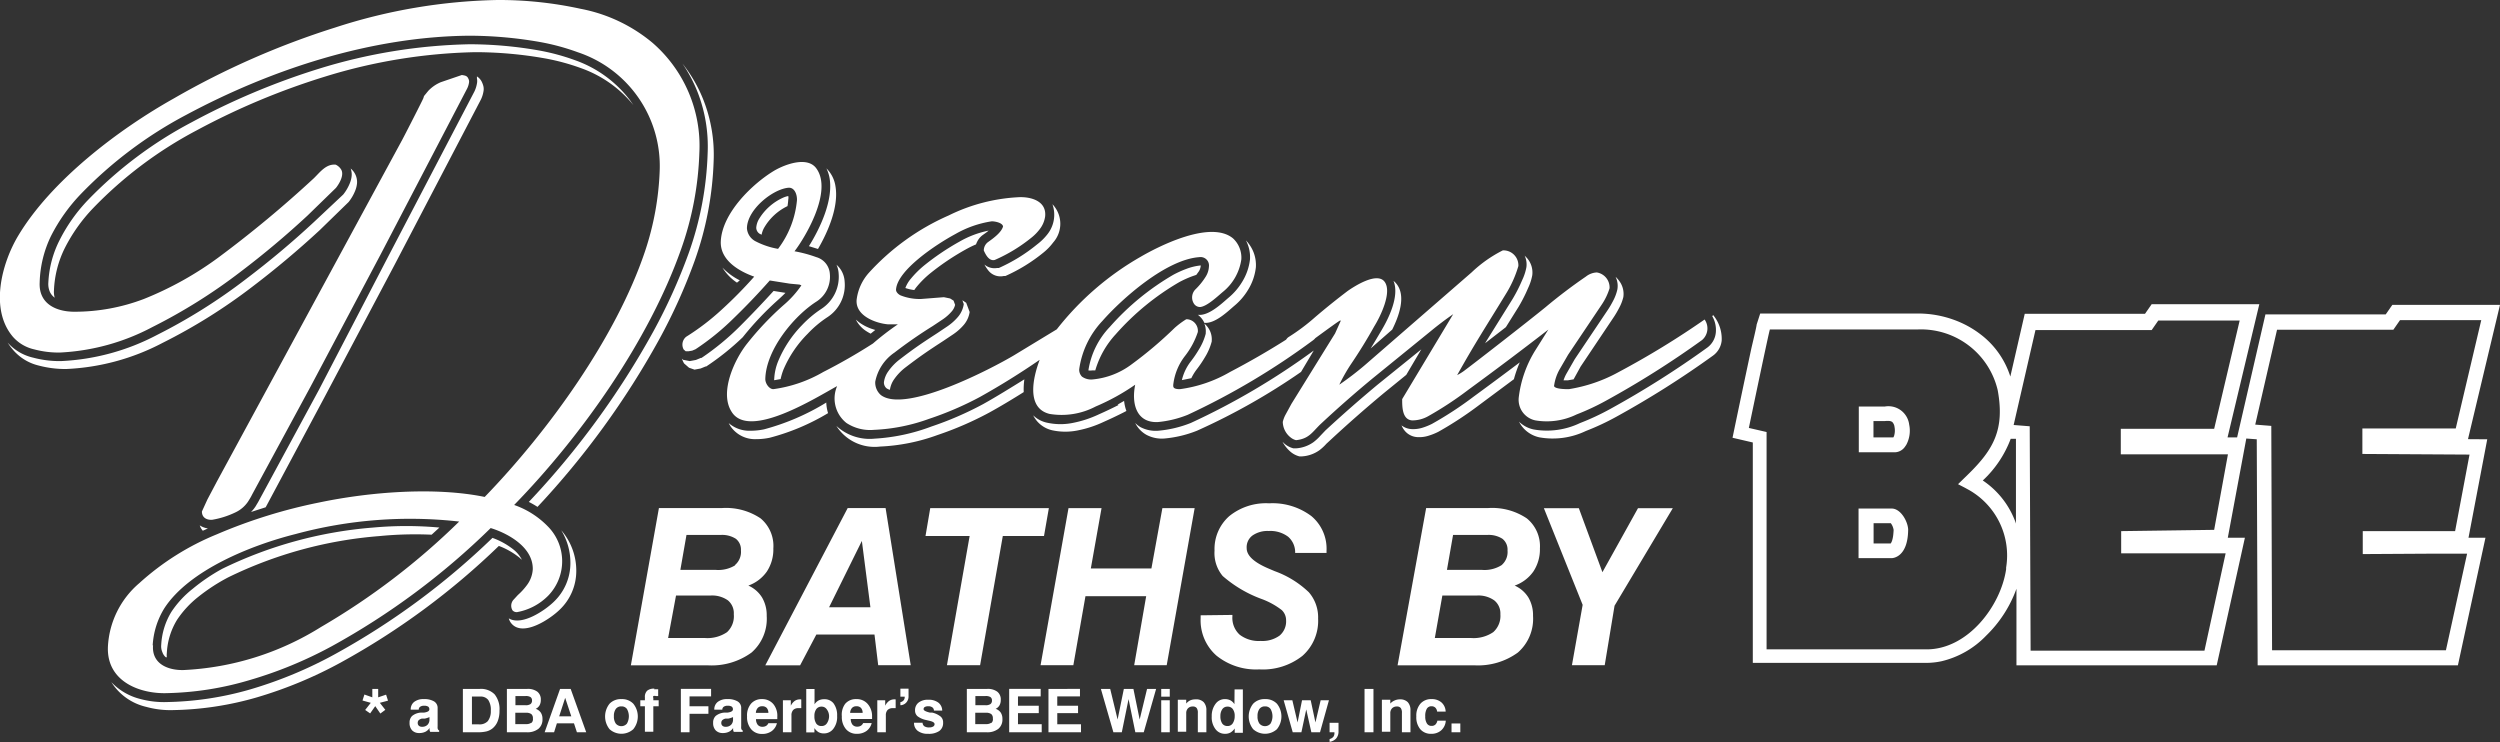
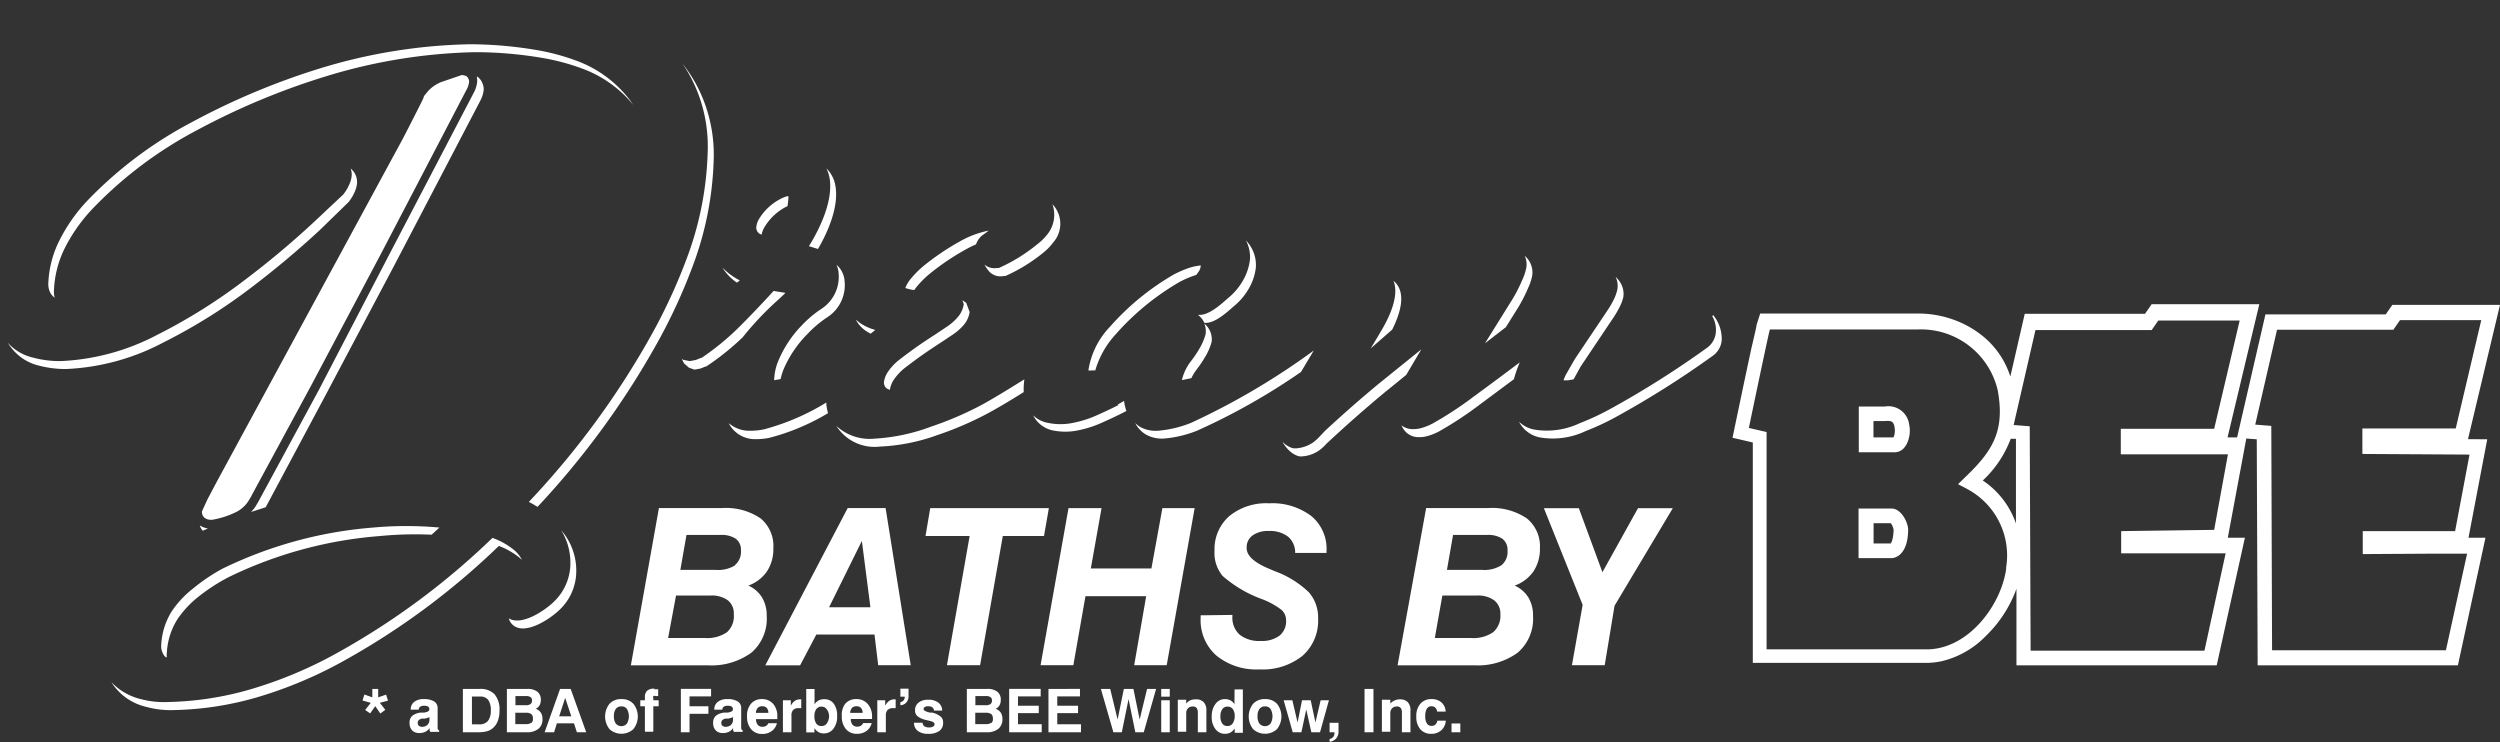
<svg xmlns="http://www.w3.org/2000/svg" id="Layer_1" data-name="Layer 1" viewBox="0 0 196 58.21">
  <rect x="0" y="0" width="196" height="58.21" fill="#333333" stroke="none" />
  <defs>
    <style>
      .cls-1{fill:#fff;}
    </style>
  </defs>
  <path d="M64.39 24.22a8.58 8.58 0 0 0-1.52 1.28A8.92 8.92 0 0 0 61 28.34a4.17 4.17 0 0 0-.3 1.36.26.26 0 0 0 0 .11l.5-.09a4.85 4.85 0 0 1 .23-.76 8.92 8.92 0 0 1 1.9-2.8 8.58 8.58 0 0 1 1.52-1.28 3 3 0 0 0 1.37-2.8 1.9 1.9 0 0 0-.47-1.16l-.17-.17a2 2 0 0 1 .17.7 3 3 0 0 1-1.36 2.77zm-9.94 4.76l.48-.09.39-.16h.05a20.27 20.27 0 0 0 2.86-2.29A24 24 0 0 1 61 23.51c.22-.2.37-.34.58-.55l-.93-.15q-1.31 1.44-2.65 2.78a20.28 20.28 0 0 1-3 2.47h-.05l-.39.16-.48.09-.52-.1-.1-.09a2.46 2.46 0 0 0 .17.37l.39.34zM55.48 12A25.66 25.66 0 0 1 54 19.83a43.86 43.86 0 0 1-2.78 6.16 65.19 65.19 0 0 1-9.76 13.36 7.47 7.47 0 0 1 .68.39 65.11 65.11 0 0 0 9.54-13.13 43.87 43.87 0 0 0 2.78-6.16 25.66 25.66 0 0 0 1.49-7.83 11.71 11.71 0 0 0-.8-4.78 11.13 11.13 0 0 0-1.65-2.86 11.14 11.14 0 0 1 1.19 2.24 11.71 11.71 0 0 1 .79 4.78zM7.3 16.32a32 32 0 0 1 8.12-6.1 55.81 55.81 0 0 1 10.05-4.21 42.69 42.69 0 0 1 11.79-1.92 31.56 31.56 0 0 1 5.48.49 17.11 17.11 0 0 1 2.83.77 9.28 9.28 0 0 1 4.09 2.89l-.26-.37a9.28 9.28 0 0 0-4.29-3.14 17.12 17.12 0 0 0-2.83-.77 31.57 31.57 0 0 0-5.48-.49A42.69 42.69 0 0 0 25 5.39 55.81 55.81 0 0 0 15 9.6a32 32 0 0 0-8.12 6.1 13 13 0 0 0-2.2 3.11 8.18 8.18 0 0 0-.89 3.35 1.55 1.55 0 0 0 .12.72 1.16 1.16 0 0 0 .38.46 1.63 1.63 0 0 1-.06-.57 8.18 8.18 0 0 1 .85-3.32 13 13 0 0 1 2.22-3.13z" class="cls-1" />
  <path d="M25.43 31.16l5.48-10.35 6.79-13a2.25 2.25 0 0 0 .2-.62 1 1 0 0 0 0-.42 1.54 1.54 0 0 0-.09-.27 1.07 1.07 0 0 0-.42-.51 1.36 1.36 0 0 1 0 .15 1 1 0 0 1 0 .42 2.25 2.25 0 0 1-.2.62l-6.79 13L25 30.57l-4.75 8.77-.22.37a2.73 2.73 0 0 1-.35.43l1.15-.37zm-5.66-8.67q2.75-2.09 5.29-4.44l2.27-2.21a3.5 3.5 0 0 0 .53-.92 2 2 0 0 0 .13-.54 1.37 1.37 0 0 0-.5-1.17 1.31 1.31 0 0 1 .08.58 2 2 0 0 1-.13.54 3.51 3.51 0 0 1-.53.92l-2.31 2.17q-2.53 2.35-5.29 4.44a43.59 43.59 0 0 1-7 4.4 17.89 17.89 0 0 1-7.55 2.05 8.11 8.11 0 0 1-2.16-.27 3.82 3.82 0 0 1-2-1.18 4.62 4.62 0 0 0 .44.59 3.81 3.81 0 0 0 2 1.21 8.11 8.11 0 0 0 2.16.27 17.89 17.89 0 0 0 7.55-2.05 43.59 43.59 0 0 0 7.02-4.39zm61.54-3.33a13.19 13.19 0 0 1-3 1.85h-.13a1.21 1.21 0 0 1-1-.27 2.8 2.8 0 0 0 .3.46 1.21 1.21 0 0 0 1.21.44h.13a13.19 13.19 0 0 0 3-1.85 4.35 4.35 0 0 0 .75-.78 2.21 2.21 0 0 0-.06-3 2.46 2.46 0 0 1-.41 2.38 4.35 4.35 0 0 1-.79.77zm-4.7-.21a1.39 1.39 0 0 1 .46-.54c.17-.12.29-.2.44-.33a7.51 7.51 0 0 0-2.28.86 19.62 19.62 0 0 0-2.81 1.9 7.62 7.62 0 0 0-1 1 2.43 2.43 0 0 0-.44.74 3.37 3.37 0 0 0 .7.16 3 3 0 0 1 .2-.27 7.61 7.61 0 0 1 1-1 19.6 19.6 0 0 1 2.81-1.9 8.24 8.24 0 0 1 .83-.41 1.62 1.62 0 0 1 .09-.21zm-8.04 15.44a3.85 3.85 0 0 1-3-1A3.55 3.55 0 0 0 69 35.01a15 15 0 0 0 4.49-.9 26 26 0 0 0 4.06-1.76c.84-.46 1.84-1.06 2.71-1.61a5.66 5.66 0 0 1 .05-1c-1 .62-2.22 1.38-3.23 1.94a26 26 0 0 1-4.06 1.76 15 15 0 0 1-4.45.95zm5.73-8.82l-.82.55c-1.23.8-1.77 1.16-2.93 2.05a4.19 4.19 0 0 0-.9.93 1.88 1.88 0 0 0-.35.87.6.6 0 0 0 .19.46.79.79 0 0 0 .28.13 1.91 1.91 0 0 1 .34-.84 4.19 4.19 0 0 1 .9-.93c1.17-.89 1.7-1.25 2.93-2.05l.82-.55a4.2 4.2 0 0 0 .81-.73 2 2 0 0 0 .45-1l-.27-.72-.3-.2.11.3a2 2 0 0 1-.45 1 4.2 4.2 0 0 1-.81.73zm22.03-2.24c-.55.47-1.57 1.46-2.42 1.35a1.59 1.59 0 0 1 .51.63c.84.08 1.83-.89 2.37-1.35a4.89 4.89 0 0 0 1.06-1.24 4.27 4.27 0 0 0 .61-1.76 2.76 2.76 0 0 0-.78-2.11 2.8 2.8 0 0 1 .32 1.48 4.28 4.28 0 0 1-.61 1.76 4.89 4.89 0 0 1-1.06 1.24zm8.06 11.09q2-1.85 4.09-3.59l1.77-1.44 1.18-2-3.43 2.77q-2.09 1.74-4.09 3.59l-.39.41a3.87 3.87 0 0 1-.55.51 2.64 2.64 0 0 1-1.36.48h-.21a1.76 1.76 0 0 1-.68-.35l-.17-.16a2.8 2.8 0 0 0 .64.79 1.76 1.76 0 0 0 .68.35h.21a2.64 2.64 0 0 0 1.36-.48 3.87 3.87 0 0 0 .55-.51zm7.88-1.19a4.67 4.67 0 0 1-.77.31 2.42 2.42 0 0 1-.85.1 1.4 1.4 0 0 1-.77-.29 1.61 1.61 0 0 0 .34.52 1.38 1.38 0 0 0 .9.4 2.42 2.42 0 0 0 .88-.11 4.66 4.66 0 0 0 .77-.31 28.07 28.07 0 0 0 3.23-2.12l2.69-2a9.76 9.76 0 0 1 .46-1.32q-1.79 1.35-3.61 2.68a28.06 28.06 0 0 1-3.27 2.14zm4.28-6.52l-.12.2 1.63-1.26 1-1.6a12.37 12.37 0 0 0 .58-1.1l.24-.54a4 4 0 0 0 .25-.83 1.72 1.72 0 0 0-.46-1.4l-.14-.14a1.62 1.62 0 0 1 .14.91 4 4 0 0 1-.25.83l-.24.54a12.37 12.37 0 0 1-.58 1.1zM94 21.26a1 1 0 0 0 .14-.45 4.4 4.4 0 0 0-1.13.27 8.17 8.17 0 0 0-1 .45 20.06 20.06 0 0 0-5 4.1 6.3 6.3 0 0 0-1.68 3.41 1.11 1.11 0 0 0 .3 0h.24a7.1 7.1 0 0 1 1.6-2.83 20.06 20.06 0 0 1 5-4.1 8.17 8.17 0 0 1 1-.45l.32-.11zm0 6.13a8.74 8.74 0 0 1-.63.93 3.81 3.81 0 0 0-.71 1.48l.74-.15a4 4 0 0 1 .43-.7 8.75 8.75 0 0 0 .63-.93 4.54 4.54 0 0 0 .54-1.25v-.05a1.59 1.59 0 0 0-.58-1.35 1.59 1.59 0 0 1 .11.73v.06a4.54 4.54 0 0 1-.53 1.23zm40.24-2.6a2.14 2.14 0 0 1 .28 1.29 1.66 1.66 0 0 1-.68 1.18 73.4 73.4 0 0 1-7.61 4.81 19.52 19.52 0 0 1-2.36 1.1 6 6 0 0 1-3.63.5 2.33 2.33 0 0 1-1.15-.61 2.34 2.34 0 0 0 1.61 1.23 6 6 0 0 0 3.63-.5 19.53 19.53 0 0 0 2.36-1.1 73.41 73.41 0 0 0 7.61-4.81 1.66 1.66 0 0 0 .68-1.18 2.93 2.93 0 0 0-.67-2zm-7.79-1.17a7 7 0 0 1-.38.65l-2.61 3.89-.67 1.17a2.92 2.92 0 0 0-.21.49h.33l.46-.08.55-1 2.62-3.91a7 7 0 0 0 .38-.65 3.56 3.56 0 0 0 .35-.89 1.7 1.7 0 0 0-.34-1.29 2.3 2.3 0 0 0-.27-.3 1.61 1.61 0 0 1 .14 1 3.56 3.56 0 0 1-.35.92zM103 27.48a55.68 55.68 0 0 1-9.64 5.68 9 9 0 0 1-2.56.61 2.57 2.57 0 0 1-1.4-.29 2 2 0 0 1-.4-.32 2.15 2.15 0 0 0 .88.93 2.57 2.57 0 0 0 1.4.29 9 9 0 0 0 2.56-.61 50.6 50.6 0 0 0 8.16-4.61zM43.44 47.16c-.71.7-2.54 1.94-3.55 1.32a1 1 0 0 0 .24.44c.92 1 3-.38 3.77-1.14a4.18 4.18 0 0 0 1.28-3A4.83 4.83 0 0 0 44 41.57a4.89 4.89 0 0 1 .72 2.59 4.18 4.18 0 0 1-1.28 3zM40.7 43.7l.22.19a2.5 2.5 0 0 0-.68-.82 5.85 5.85 0 0 0-1.63-.9 57.71 57.71 0 0 1-12.32 9.1 33.28 33.28 0 0 1-6.64 2.77 25 25 0 0 1-6.52 1A7.11 7.11 0 0 1 11 54.8a4.7 4.7 0 0 1-2.27-1.32 4.4 4.4 0 0 0 2.74 1.94 7.11 7.11 0 0 0 2.16.25 25 25 0 0 0 6.52-1 33.28 33.28 0 0 0 6.64-2.77 57.71 57.71 0 0 0 12.32-9.1 5.85 5.85 0 0 1 1.59.9zM13 51.53h.08a1.31 1.31 0 0 1 0-.34 5.48 5.48 0 0 1 .81-2.61 7.79 7.79 0 0 1 1.66-1.79 14.64 14.64 0 0 1 2.35-1.53 32.83 32.83 0 0 1 11.83-3.23 28.81 28.81 0 0 1 4.11-.11l.61-.56a28.62 28.62 0 0 0-5.19 0 32.83 32.83 0 0 0-11.83 3.23 14.64 14.64 0 0 0-2.32 1.57 7.79 7.79 0 0 0-1.66 1.79 5.49 5.49 0 0 0-.81 2.61 1.15 1.15 0 0 0 .09.57.89.89 0 0 0 .27.4zm2.9-9.92l.4-.18a1.61 1.61 0 0 1-.64-.24 1.22 1.22 0 0 0 .24.42zm71.8-9.86q-.77.39-1.56.74a8.63 8.63 0 0 1-2 .66 4.87 4.87 0 0 1-2 0 2.22 2.22 0 0 1-1.14-.59 2.21 2.21 0 0 0 1.52 1.18 4.87 4.87 0 0 0 2 0 8.63 8.63 0 0 0 2-.66q.79-.35 1.56-.74l.23-.12a3.24 3.24 0 0 1-.18-.79l-.51.29zm-22.92-.19a18.34 18.34 0 0 1-4.88 2.1 5.15 5.15 0 0 1-1.06.11 2.46 2.46 0 0 1-1.71-.6 2.72 2.72 0 0 0 .15.26 2.32 2.32 0 0 0 2 1 5.15 5.15 0 0 0 1.06-.11 17.42 17.42 0 0 0 4.58-1.93 3.21 3.21 0 0 1-.14-.83zM58 21.98a5 5 0 0 1-1.36-1 3.77 3.77 0 0 0 1.14 1.18zm5.42-2.68l.71.22c.81-1.39 1.64-3.34 1.37-4.92a2.47 2.47 0 0 0-.71-1.4 2.8 2.8 0 0 1 .25.77c.29 1.74-.74 3.92-1.62 5.33zm4.84 6.86l.36-.29-.28-.09a3.77 3.77 0 0 1-1-.52l-.24-.2a2.34 2.34 0 0 0 .71.83 3.77 3.77 0 0 0 .45.27zm40.03-.23q-.41.7-.83 1.39l1.69-1.48c.53-1.06 1.06-2.55.4-3.5a1.45 1.45 0 0 0-.3-.32c.5 1.22-.43 3.03-.96 3.91zm-48.73-7.6l.15.07a1.83 1.83 0 0 1 .19-.53 4.24 4.24 0 0 1 1.84-1.71 4.85 4.85 0 0 0 .06-.52.65.65 0 0 0 0-.27 1.83 1.83 0 0 0-.41.13 4.24 4.24 0 0 0-1.9 1.7 1.56 1.56 0 0 0-.2.65.57.57 0 0 0 .27.48z" class="cls-1" />
-   <path d="M126.92 29.16a11.93 11.93 0 0 1-3.92 1.35c-.24 0-1 0-1.15-.21a.2.2 0 0 1 0-.12 3.61 3.61 0 0 1 .4-1.18l.69-1.19 2.63-3.92a4.83 4.83 0 0 0 .62-1.29 1.19 1.19 0 0 0-1-1.24 1.48 1.48 0 0 0-.85.32q-1.65 1.13-3.19 2.42c-1.45 1.18-5.41 4.26-6.4 5a4.24 4.24 0 0 1-.51.31c1.4-2.5 2.18-3.68 3.8-6.33a8.86 8.86 0 0 0 1-2.22 1.17 1.17 0 0 0-1.22-1.23 10.18 10.18 0 0 0-2.44 1.72L107 28.63a24 24 0 0 1-2 1.53 13.94 13.94 0 0 1 .89-1.57q1-1.47 1.85-3c.48-.77 1.41-2.67.82-3.49s-2.4.36-2.9.71q-1.32 1-2.56 2.06a15.51 15.51 0 0 1-2.1 1.57.73.73 0 0 0-.17.19q-2.15 1.36-4.39 2.53a10.59 10.59 0 0 1-3.93 1.35c-.14 0-.47 0-.52-.19a.65.65 0 0 1 0-.21 4.5 4.5 0 0 1 .92-2.21 6.2 6.2 0 0 0 1-1.87.91.91 0 0 0-.83-1H93a6.51 6.51 0 0 0-.9.67 31.49 31.49 0 0 1-3.39 2.87 6 6 0 0 1-3.07 1.18 1.23 1.23 0 0 1-.81-.22.76.76 0 0 1-.22-.58 6.91 6.91 0 0 1 1.82-3.79c1.55-1.76 5-4.82 7.6-5a.66.66 0 0 1 .75.74 1.63 1.63 0 0 1-.24.77 5.23 5.23 0 0 1-.8 1 .9.9 0 0 0-.14 1.13.57.57 0 0 0 .5.27c.55-.06 1.37-.85 1.79-1.2a4 4 0 0 0 1.43-2.53 2.06 2.06 0 0 0-.65-1.65c-1.78-1.48-5.94.68-7.24 1.44a22.57 22.57 0 0 0-6.58 5.69l-3.36 2.04c-1.68 1-8.47 4.57-10.42 3.12a1.29 1.29 0 0 1-.45-1.06 3.6 3.6 0 0 1 1.51-2.28q1.44-1.11 3-2.08l.81-.54a3.52 3.52 0 0 0 .68-.61 1.18 1.18 0 0 0 .26-.51l-.12-.33-.27-.17-.49-.1-1.78.14a4.05 4.05 0 0 1-1.61-.28c-.16-.07-.38-.26-.36-.47.12-1.53 3.15-3.53 4.65-4.34a8.19 8.19 0 0 1 2.86-1c.19 0 .82.09.88.4-.12.47-.77.94-1.18 1.23a.82.82 0 0 0-.33.66c.15.33.41.85.86.74a12.51 12.51 0 0 0 2.89-1.76 3.66 3.66 0 0 0 .64-.66 2.07 2.07 0 0 0 .42-1c.12-1.26-1.22-1.54-2.06-1.5a13.93 13.93 0 0 0-5.5 1.43 18.49 18.49 0 0 0-6.28 4.52 3.87 3.87 0 0 0-.94 2.09c-.11 1.3 1.58 1.86 2.48 1.93h.75a21.45 21.45 0 0 0-1.95 1.5q-1.92 1.23-3.89 2.23a10.6 10.6 0 0 1-3.92 1.35c-.33 0-.64-.45-.63-.81.06-2.29 2.25-4.93 4-6.05a2.31 2.31 0 0 0 1.06-2.18A1.46 1.46 0 0 0 64 20.16a10.34 10.34 0 0 0-1.71-.46c.81-1.05 3-4.67 1.73-6.47-.68-1-2.43-.37-3.32.15-1.67 1-4.09 3.3-4.19 5.55-.06 1.52 1.52 2.37 2.62 2.76a34 34 0 0 1-2.52 2.56 18.78 18.78 0 0 1-2.81 2.15.79.79 0 0 0-.2 1l.16.14h.22l.29-.05.26-.11a19.59 19.59 0 0 0 2.95-2.39q1.49-1.44 2.87-3l1.58.25.75.07.15.06a7.8 7.8 0 0 1-1.41 1.56 23.36 23.36 0 0 0-2.84 3c-1 1.25-2.21 3.86-1.21 5.37 1.37 2.18 6.63-1.14 8.26-2.03a2.45 2.45 0 0 0 .73 2.89 3.38 3.38 0 0 0 2.16.54 14.36 14.36 0 0 0 4.31-.86 25.31 25.31 0 0 0 4-1.72q2.4-1.34 4.68-2.91c-.49 1.3-1.11 3.77.77 4.24a5.73 5.73 0 0 0 3.62-.58 17.12 17.12 0 0 0 3.1-1.71c-.31 1.51.11 3 1.77 2.93a8.3 8.3 0 0 0 2.35-.57 56.57 56.57 0 0 0 9.82-5.84.94.94 0 0 0 .18-.17c2.31-1.69 1.88-1.34 2-1.37l-.45 1-.67 1.08-2.75 4.44-.48.88a2.29 2.29 0 0 0-.2.54 1.59 1.59 0 0 0 .62 1.22 1.08 1.08 0 0 0 .42.21c1-.11 1.25-.6 1.88-1.22q2-1.87 4.13-3.63l4.54-3.69q.86-.71 1.77-1.34l-4 6.66c0 .61 0 1.61.78 1.67a2.54 2.54 0 0 0 1.26-.33 27.37 27.37 0 0 0 3.16-2.08q3.16-2.31 6.26-4.71l-1 1.59a9 9 0 0 0-1.32 3.73 1.65 1.65 0 0 0 1.31 1.8 5.34 5.34 0 0 0 3.23-.47 18.84 18.84 0 0 0 2.29-1.07 72.72 72.72 0 0 0 7.54-4.76 1.2 1.2 0 0 0 .2-1.61 66.36 66.36 0 0 1-6.72 4.11zM58.56 17.91c0-1.46 2-3.07 3.24-3.19.51-.05.71.57.68 1A7.42 7.42 0 0 1 61 19.51a6 6 0 0 1-1.72-.57 1.25 1.25 0 0 1-.72-1.03zM41.77 44.62a2.29 2.29 0 0 1-.48 1.28 5 5 0 0 1-.69.75l-.34.37a.7.7 0 0 0-.08.83.43.43 0 0 0 .36.14A4.57 4.57 0 0 0 43 46.68a3.88 3.88 0 0 0-.07-5.43 6.8 6.8 0 0 0-2.62-1.66c5.28-5.42 10.54-12.86 13.07-20a25 25 0 0 0 1.45-7.62 10.69 10.69 0 0 0-3.68-8.62A12.41 12.41 0 0 0 45.52.69 30 30 0 0 0 39 0a43.66 43.66 0 0 0-12.73 2.16 63.51 63.51 0 0 0-12.63 5.55C9.27 10.16 4 14.16 1.41 18.51.15 20.63-.83 24.22 1 26.39a3.13 3.13 0 0 0 1.68 1 7.43 7.43 0 0 0 2 .25 17.2 17.2 0 0 0 7.27-2 42.9 42.9 0 0 0 6.92-4.34q2.72-2.06 5.24-4.4l2.23-2.17c.23-.29.68-1 .4-1.45a1 1 0 0 0-.42-.37c-.75-.07-1.21.57-1.71 1.06a89.26 89.26 0 0 1-7.45 6.19 26.34 26.34 0 0 1-5.88 3.28 15.24 15.24 0 0 1-5.45 1c-1.37 0-2.8-.58-2.72-2.29A8.86 8.86 0 0 1 4 18.5a13.72 13.72 0 0 1 2.32-3.27A32.7 32.7 0 0 1 14.61 9c6.76-3.62 14.55-6.13 22.16-6.2a32.25 32.25 0 0 1 5.6.5 17.78 17.78 0 0 1 2.94.8 9.4 9.4 0 0 1 6.41 9.28 22.43 22.43 0 0 1-1.15 6.32C48.32 26.42 43 33.8 38 38.96c-3.9-.8-9-.4-13 .44a40.83 40.83 0 0 0-8 2.49 20.65 20.65 0 0 0-6.08 3.83 7 7 0 0 0-2.46 5c-.1 2.78 2.62 3.71 4.7 3.62a24.32 24.32 0 0 0 6.34-1 32.6 32.6 0 0 0 6.5-2.67 57 57 0 0 0 12.47-9.27c1.22.37 3.32 1.43 3.3 3.22zm-29.8 6a6.17 6.17 0 0 1 .92-2.94c1.95-3 6.85-4.95 10.28-5.81A34.34 34.34 0 0 1 36 40.89a55 55 0 0 1-10.84 8.27 22.25 22.25 0 0 1-10.74 3.37c-1.16.04-2.55-.43-2.42-1.96z" class="cls-1" />
  <path d="M18.48 40.16a2.44 2.44 0 0 0 .95-.81c.06-.09.29-.46.31-.53l4.63-8.55 5.48-10.34 6.78-13a1.56 1.56 0 0 0 .14-.45.47.47 0 0 0-.05-.31c-.1-.25-.3-.25-.51-.29l-1.64.56a2.89 2.89 0 0 0-1 .69l-.28.34c-.08.11-.05.09-.1.23s-1.32 2.63-1.66 3.27L17 37.76l-.74 1.4-.43.94c0 .53.44.68.81.65a6.8 6.8 0 0 0 1.84-.59zm129.3-8.29h-2.05v3.59h2.77a1 1 0 0 0 .86-.45l.1-.15a2.34 2.34 0 0 0 .22-1.57 1.64 1.64 0 0 0-1.9-1.42zm.72 2.29a.57.57 0 0 1-.06.13h-1.56v-1.28h.91a1.69 1.69 0 0 1 .38 0 .52.52 0 0 1 .18.07.65.65 0 0 1 .18.39 1.47 1.47 0 0 1-.03.69z" class="cls-1" />
  <path d="M193.49 34.43L196 23.9h-8.44l-.52.75h-9.43l-2.22 9.64h-.75l2.49-10.44h-8.44l-.52.75h-9.43l-1.13 4.92a6.68 6.68 0 0 0-2.3-3.28 7.75 7.75 0 0 0-2.22-1.2 8.23 8.23 0 0 0-2.71-.46H138l-.28.87c0 .15-.34 1.53-.43 1.94q-.74 3.46-1.46 6.93l1.59.37v17.28H151a5.83 5.83 0 0 0 1.22-.13 7.11 7.11 0 0 0 3.49-2 9.72 9.72 0 0 0 2.38-3.68v6h15.7l2.21-10h-1.34l1.45-7.78.82.06.07 17.72h15.7l2.16-10h-1.33l1.47-7.72zM157.28 44.5v.13c-.42 2.88-3 6.28-6.23 6.28H138.5V33.87l-1.39-.32s1.59-7.63 1.65-7.72h11.58a6.18 6.18 0 0 1 6.28 4.76c.56 3.06-.31 4.63-2.3 6.58l-.81.79.54.28.31.17a5.9 5.9 0 0 1 2.92 6.09zm.63-3.83a6.68 6.68 0 0 0-2.46-3 8.57 8.57 0 0 0 2.19-3.27h.41v6.65q-.05-.17-.14-.38zm15.68.87l-7.29.1v1.74h8.19l-1.66 7.63H159.2l-.07-17.59-1.26-.1 1.71-7.44h9.11l.52-.75h6.38l-2 8.49h-7.32v2h8.4zm16.64 1.87h3.19l-1.66 7.57h-13.63l-.06-17.59-1.26-.1 1.71-7.44h9.12l.52-.75h6.37l-2 8.49h-7.32v2l8.4.05-1.13 6h-7.24v1.8z" class="cls-1" />
  <path d="M148.31 39.87h-2.6v3.89h2.58c.19 0 1.3-.14 1.31-2.26-.04-.66-.6-1.63-1.29-1.63zm.12 2.07a2.32 2.32 0 0 1-.08.41.88.88 0 0 1-.12.26h-1.34v-1.59h1.35a1.16 1.16 0 0 1 .22.53q-.01.21-.03.39zm-88.31 2.87a3.15 3.15 0 0 0 .51-1.81 2.81 2.81 0 0 0-1-2.36 4.87 4.87 0 0 0-3-.81h-4.97l-2.2 12.33h6a5.31 5.31 0 0 0 3.46-1 3.51 3.51 0 0 0 1.19-2.87 2.75 2.75 0 0 0-.36-1.44 2.41 2.41 0 0 0-1.08-.94 3 3 0 0 0 1.45-1.1zM57 49.56a2.73 2.73 0 0 1-1.74.46h-2.88l.62-3.33h2.71a2.14 2.14 0 0 1 1.36.38 1.31 1.31 0 0 1 .46 1.09 1.7 1.7 0 0 1-.53 1.4zm.65-5.25a2.51 2.51 0 0 1-1.52.37h-2.79l.48-2.74h2.68a2 2 0 0 1 1.19.3 1.08 1.08 0 0 1 .4.92 1.35 1.35 0 0 1-.48 1.15zm8.81-4.48L60 52.16h2.73L64 49.75h4.56l.29 2.4h2.55l-1.97-12.32zM65 47.61l2.57-5.2.67 5.2zm17.23-7.77h-9.3l-.37 2.18h3.46l-1.78 10.13h2.6l1.78-10.13h3.23l.38-2.18zm6.69 12.31h2.55l2.19-12.31h-2.53l-.86 4.73h-4.75l.84-4.73h-2.59l-2.19 12.31h2.57l.95-5.41h4.76l-.94 5.41zm5.21-3.91v.24a3.68 3.68 0 0 0 1.24 2.92 4.94 4.94 0 0 0 3.36 1.08 5 5 0 0 0 3.38-1.06 3.66 3.66 0 0 0 1.23-2.92 3 3 0 0 0-.73-2.07 7.58 7.58 0 0 0-2.67-1.65l-.47-.2q-1.73-.73-1.73-1.6a1.14 1.14 0 0 1 .46-1 2.06 2.06 0 0 1 1.27-.35 2.31 2.31 0 0 1 1.52.45 1.61 1.61 0 0 1 .55 1.27H104v-.17a3.33 3.33 0 0 0-1.19-2.72 5.06 5.06 0 0 0-3.31-1 4.57 4.57 0 0 0-3.12 1 3.43 3.43 0 0 0-1.16 2.71 2.8 2.8 0 0 0 .64 1.99 9.71 9.71 0 0 0 3.05 1.8 5.91 5.91 0 0 1 1.58.87 1.1 1.1 0 0 1 .34.81 1.45 1.45 0 0 1-.51 1.19 2.29 2.29 0 0 1-1.48.42 2.46 2.46 0 0 1-1.65-.49 1.78 1.78 0 0 1-.57-1.43v-.12zm25.57-7.6a4.87 4.87 0 0 0-3-.81h-4.89l-2.24 12.33h6a5.31 5.31 0 0 0 3.43-1 3.51 3.51 0 0 0 1.19-2.87 2.75 2.75 0 0 0-.36-1.44 2.42 2.42 0 0 0-1.08-.94 3 3 0 0 0 1.47-1.11 3.15 3.15 0 0 0 .51-1.81 2.81 2.81 0 0 0-1.03-2.35zm-2.63 8.92a2.73 2.73 0 0 1-1.74.46h-2.84l.59-3.33h2.71a2.14 2.14 0 0 1 1.36.38 1.31 1.31 0 0 1 .48 1.09 1.7 1.7 0 0 1-.56 1.4zm.65-5.25a2.51 2.51 0 0 1-1.52.37h-2.76l.48-2.74h2.68a2 2 0 0 1 1.19.3 1.08 1.08 0 0 1 .4.92 1.35 1.35 0 0 1-.47 1.15zm7.91.55l-1.85-5.02h-2.74l3.04 7.58-.84 4.73h2.57l.77-4.66 4.57-7.65h-2.73l-2.79 5.02zm-95.36 9.6l-.62.21v-.66h-.46v.66l-.62-.22-.15.47.65.18-.44.56.39.27.4-.57.4.58.39-.29-.43-.55.64-.17-.15-.47zm4.04 2.48v-1.42a.59.59 0 0 0-.28-.53 1.48 1.48 0 0 0-.81-.18 1.16 1.16 0 0 0-.75.22.74.74 0 0 0-.27.61h.63a.27.27 0 0 1 .11-.23.51.51 0 0 1 .31-.08.57.57 0 0 1 .32.07.25.25 0 0 1 .09.22q0 .19-.43.25h-.27a1.21 1.21 0 0 0-.65.26.71.71 0 0 0-.2.54.82.82 0 0 0 .2.59.74.74 0 0 0 .56.21 1.05 1.05 0 0 0 .48-.1.83.83 0 0 0 .33-.3.83.83 0 0 0 0 .17.59.59 0 0 0 .05.14h.7v-.11a.23.23 0 0 1-.11-.12.64.64 0 0 1-.01-.21zm-.64-.53a.56.56 0 0 1-.16.42.58.58 0 0 1-.43.15.35.35 0 0 1-.24-.08.28.28 0 0 1-.09-.22.3.3 0 0 1 .07-.21.54.54 0 0 1 .25-.13h.22a1.79 1.79 0 0 0 .38-.12zm3.95-2.4h-1.33v3.4h1.14a2.89 2.89 0 0 0 .72-.07 1.27 1.27 0 0 0 .46-.23 1.37 1.37 0 0 0 .41-.57 2.2 2.2 0 0 0 .14-.82 1.85 1.85 0 0 0-.38-1.28 1.5 1.5 0 0 0-1.16-.43zm.62 2.53a.88.88 0 0 1-.7.25H37v-2.18h.65a.74.74 0 0 1 .63.27 1.39 1.39 0 0 1 .2.84 1.26 1.26 0 0 1-.24.82zm3.76-.97a.67.67 0 0 0 .3-.27.84.84 0 0 0 .1-.43.77.77 0 0 0-.27-.64 1.24 1.24 0 0 0-.79-.22h-1.6v3.4h1.55a1.39 1.39 0 0 0 .92-.27.94.94 0 0 0 .32-.77.89.89 0 0 0-.13-.5.82.82 0 0 0-.4-.3zm-1.59-1h.79a.68.68 0 0 1 .39.08.31.31 0 0 1 .12.27.33.33 0 0 1-.12.28.64.64 0 0 1-.38.09h-.8zm1.25 2.09a.69.69 0 0 1-.43.11h-.83v-.89h.82a.7.7 0 0 1 .43.1.41.41 0 0 1 .13.34.4.4 0 0 1-.13.37zm2.25-2.65l-1.21 3.4h.74l.22-.7H45l.23.7h.73l-1.22-3.4zm-.07 2.15l.47-1.45.48 1.45zm4.88-1.35a1.22 1.22 0 0 0-.93.36 1.6 1.6 0 0 0 0 2 1.39 1.39 0 0 0 1.86 0 1.59 1.59 0 0 0 0-2 1.22 1.22 0 0 0-.93-.36zm.43 1.92a.57.57 0 0 1-.87 0 .94.94 0 0 1-.15-.58.93.93 0 0 1 .15-.57.52.52 0 0 1 .44-.2.51.51 0 0 1 .43.2 1.16 1.16 0 0 1 0 1.15zm2.16-2.74a.83.83 0 0 0-.57.16.66.66 0 0 0-.18.52v.23h-.36v.47h.36v2h.66v-2h.42v-.47h-.42v-.18a.19.19 0 0 1 0-.15.34.34 0 0 1 .2 0h.18v-.53h-.32zm2.07 3.42h.68v-1.45h1.48v-.59h-1.48v-.77h1.69v-.59h-2.37v3.4zm4.73-.47v-1.42a.59.59 0 0 0-.28-.53 1.48 1.48 0 0 0-.81-.18 1.16 1.16 0 0 0-.75.22.74.74 0 0 0-.27.61h.63a.27.27 0 0 1 .11-.23.51.51 0 0 1 .31-.08.57.57 0 0 1 .32.07.25.25 0 0 1 .09.22q0 .19-.43.25h-.27a1.21 1.21 0 0 0-.65.26.71.71 0 0 0-.2.54.82.82 0 0 0 .2.59.74.74 0 0 0 .56.21 1.05 1.05 0 0 0 .48-.1.83.83 0 0 0 .33-.3.83.83 0 0 0 0 .17.59.59 0 0 0 .05.14h.7v-.11a.23.23 0 0 1-.11-.12.64.64 0 0 1-.01-.21zm-.64-.53a.56.56 0 0 1-.16.42.58.58 0 0 1-.43.15.35.35 0 0 1-.24-.08.28.28 0 0 1-.09-.22.3.3 0 0 1 .07-.21.54.54 0 0 1 .25-.13h.22a1.79 1.79 0 0 0 .38-.12zm2.27-1.6a1.09 1.09 0 0 0-.86.36 1.42 1.42 0 0 0-.31 1 1.46 1.46 0 0 0 .32 1 1.08 1.08 0 0 0 .86.37 1.24 1.24 0 0 0 .75-.22 1.07 1.07 0 0 0 .41-.62h-.67a.46.46 0 0 1-.18.21.53.53 0 0 1-.28.07.47.47 0 0 1-.37-.15.71.71 0 0 1-.14-.45h1.67a.63.63 0 0 0 0-.07v-.11a1.44 1.44 0 0 0-.31-1 1.13 1.13 0 0 0-.89-.39zm-.48 1.08a.62.62 0 0 1 .15-.39.45.45 0 0 1 .34-.13.47.47 0 0 1 .36.13.57.57 0 0 1 .13.39zm3.53-1.06h-.06a.72.72 0 0 0-.42.12 1 1 0 0 0-.31.38v-.43h-.62v2.51h.67v-1.33a.59.59 0 0 1 .14-.42.55.55 0 0 1 .41-.14h.22v-.68zm1.81-.01a.89.89 0 0 0-.43.1.83.83 0 0 0-.31.3v-1.2h-.65v3.4h.64v-.34a1 1 0 0 0 .32.32.84.84 0 0 0 .42.1.91.91 0 0 0 .75-.37 1.51 1.51 0 0 0 .29-1 1.55 1.55 0 0 0-.29-1 .9.9 0 0 0-.74-.31zm.22 1.9a.48.48 0 0 1-.42.2.47.47 0 0 1-.41-.2 1 1 0 0 1-.14-.58.89.89 0 0 1 .15-.55.49.49 0 0 1 .41-.19.47.47 0 0 1 .4.2.9.9 0 0 1 .19.56 1 1 0 0 1-.18.56zm2.31-1.91a1.09 1.09 0 0 0-.86.36 1.41 1.41 0 0 0-.27.99 1.46 1.46 0 0 0 .32 1 1.08 1.08 0 0 0 .86.37 1.24 1.24 0 0 0 .75-.22 1.07 1.07 0 0 0 .41-.62h-.67a.46.46 0 0 1-.18.21.53.53 0 0 1-.28.07.47.47 0 0 1-.37-.15.71.71 0 0 1-.14-.45h1.67a.63.63 0 0 0 0-.07v-.11a1.44 1.44 0 0 0-.37-1.03 1.13 1.13 0 0 0-.87-.35zm-.48 1.08a.62.62 0 0 1 .15-.39.45.45 0 0 1 .34-.13.47.47 0 0 1 .36.13.57.57 0 0 1 .13.39zm3.54-1.06h-.06a.72.72 0 0 0-.42.12 1 1 0 0 0-.31.38v-.43h-.62v2.51h.67v-1.33a.59.59 0 0 1 .14-.42.55.55 0 0 1 .41-.14h.22v-.68zm.4-.21h.34a.43.43 0 0 1-.08.28.45.45 0 0 1-.26.15v.24a.64.64 0 0 0 .46-.21.7.7 0 0 0 .18-.49v-.6h-.64zm2.5 1.25h-.18q-.5-.12-.5-.27a.19.19 0 0 1 .09-.17.55.55 0 0 1 .28-.06.51.51 0 0 1 .32.09.31.31 0 0 1 .12.25h.65a.8.8 0 0 0-.31-.63 1.25 1.25 0 0 0-.79-.22 1.16 1.16 0 0 0-.75.22.74.74 0 0 0-.28.61.59.59 0 0 0 .19.46 1.67 1.67 0 0 0 .68.3l.26.06q.4.09.4.26a.21.21 0 0 1-.11.19.58.58 0 0 1-.3.07.66.66 0 0 1-.39-.09.35.35 0 0 1-.14-.28h-.67a.77.77 0 0 0 .29.64 1.27 1.27 0 0 0 .81.23 1.45 1.45 0 0 0 .88-.22.76.76 0 0 0 .3-.65.6.6 0 0 0-.18-.47 1.61 1.61 0 0 0-.67-.32zm4.97-.3a.67.67 0 0 0 .3-.27.84.84 0 0 0 .1-.43.77.77 0 0 0-.27-.64 1.24 1.24 0 0 0-.79-.22h-1.6v3.4h1.55a1.39 1.39 0 0 0 .92-.27.94.94 0 0 0 .32-.77.89.89 0 0 0-.13-.5.82.82 0 0 0-.4-.3zm-1.59-1h.79a.68.68 0 0 1 .39.08.31.31 0 0 1 .12.27.33.33 0 0 1-.12.28.64.64 0 0 1-.38.09h-.8zm1.25 2.09a.69.69 0 0 1-.43.11h-.83v-.89h.82a.7.7 0 0 1 .43.1.41.41 0 0 1 .13.34.4.4 0 0 1-.12.37zm2.09-.75h1.63v-.58h-1.63v-.73h1.78v-.59h-2.47v3.4h2.55v-.63h-1.86v-.87zm3.08 0h1.63v-.58h-1.63v-.73h1.78v-.59H82.2v3.4h2.55v-.63h-1.86v-.87zm6.46.5l-.49-2.4h-.75l-.49 2.4-.58-2.4h-.73l.98 3.4h.66l.53-2.6.53 2.6h.66l.97-3.4h-.71l-.58 2.4zm1.69-1.51h.67v2.51h-.67zm0-.89h.67v.61h-.67zm2.68.82a1 1 0 0 0-.43.09.91.91 0 0 0-.29.24v-.3h-.66v2.51H93v-1.45a.53.53 0 0 1 .14-.39.5.5 0 0 1 .38-.14.36.36 0 0 1 .3.12.63.63 0 0 1 .09.39v1.51h.67V55.7a.91.91 0 0 0-.21-.65.82.82 0 0 0-.65-.22zm3.06.38a.84.84 0 0 0-.31-.3.9.9 0 0 0-.43-.1.89.89 0 0 0-.74.37 1.56 1.56 0 0 0-.3.98 1.52 1.52 0 0 0 .29 1 .91.91 0 0 0 .75.37.85.85 0 0 0 .43-.1 1 1 0 0 0 .33-.32v.34h.64v-3.4h-.65zm-.14 1.51a.47.47 0 0 1-.41.2.48.48 0 0 1-.41-.2 1 1 0 0 1-.14-.58.9.9 0 0 1 .15-.54.47.47 0 0 1 .4-.2.49.49 0 0 1 .42.19.88.88 0 0 1 .15.55 1 1 0 0 1-.16.58zm2.54-1.91a1.22 1.22 0 0 0-.93.36 1.6 1.6 0 0 0 0 2 1.39 1.39 0 0 0 1.86 0 1.59 1.59 0 0 0 0-2 1.22 1.22 0 0 0-.93-.36zm.43 1.92a.57.57 0 0 1-.87 0 .94.94 0 0 1-.15-.58.93.93 0 0 1 .15-.57.52.52 0 0 1 .44-.2.51.51 0 0 1 .43.2 1.16 1.16 0 0 1 0 1.15zm3.52-.09l-.37-1.74h-.68l-.35 1.74-.41-1.74h-.68l.71 2.51h.68l.38-1.79.4 1.79h.68l.7-2.51h-.65l-.41 1.74zm1.11.77h.38v.06a.47.47 0 0 1-.09.3.55.55 0 0 1-.29.17v.22a.85.85 0 0 0 .52-.27.83.83 0 0 0 .18-.55v-.67h-.7zm2.74-3.4h.7v3.4h-.7zm2.78.82a1 1 0 0 0-.43.09.91.91 0 0 0-.33.24v-.3h-.66v2.51h.66v-1.45a.53.53 0 0 1 .14-.39.5.5 0 0 1 .38-.14.36.36 0 0 1 .3.12.63.63 0 0 1 .09.39v1.51h.67V55.7a.91.91 0 0 0-.21-.65.82.82 0 0 0-.61-.22zm2.78 1.97a.41.41 0 0 1-.3.11.41.41 0 0 1-.37-.19 1 1 0 0 1-.13-.56 1.12 1.12 0 0 1 .12-.59.41.41 0 0 1 .37-.2.42.42 0 0 1 .3.11.5.5 0 0 1 .14.31h.67a1 1 0 0 0-.33-.72 1.14 1.14 0 0 0-.78-.26 1.11 1.11 0 0 0-.87.36 1.43 1.43 0 0 0-.32 1 1.45 1.45 0 0 0 .31 1 1.08 1.08 0 0 0 .86.36 1.13 1.13 0 0 0 .79-.28 1.1 1.1 0 0 0 .35-.75h-.66a.59.59 0 0 1-.15.3zm1.26-.08h.69v.69h-.69z" class="cls-1" />
</svg>